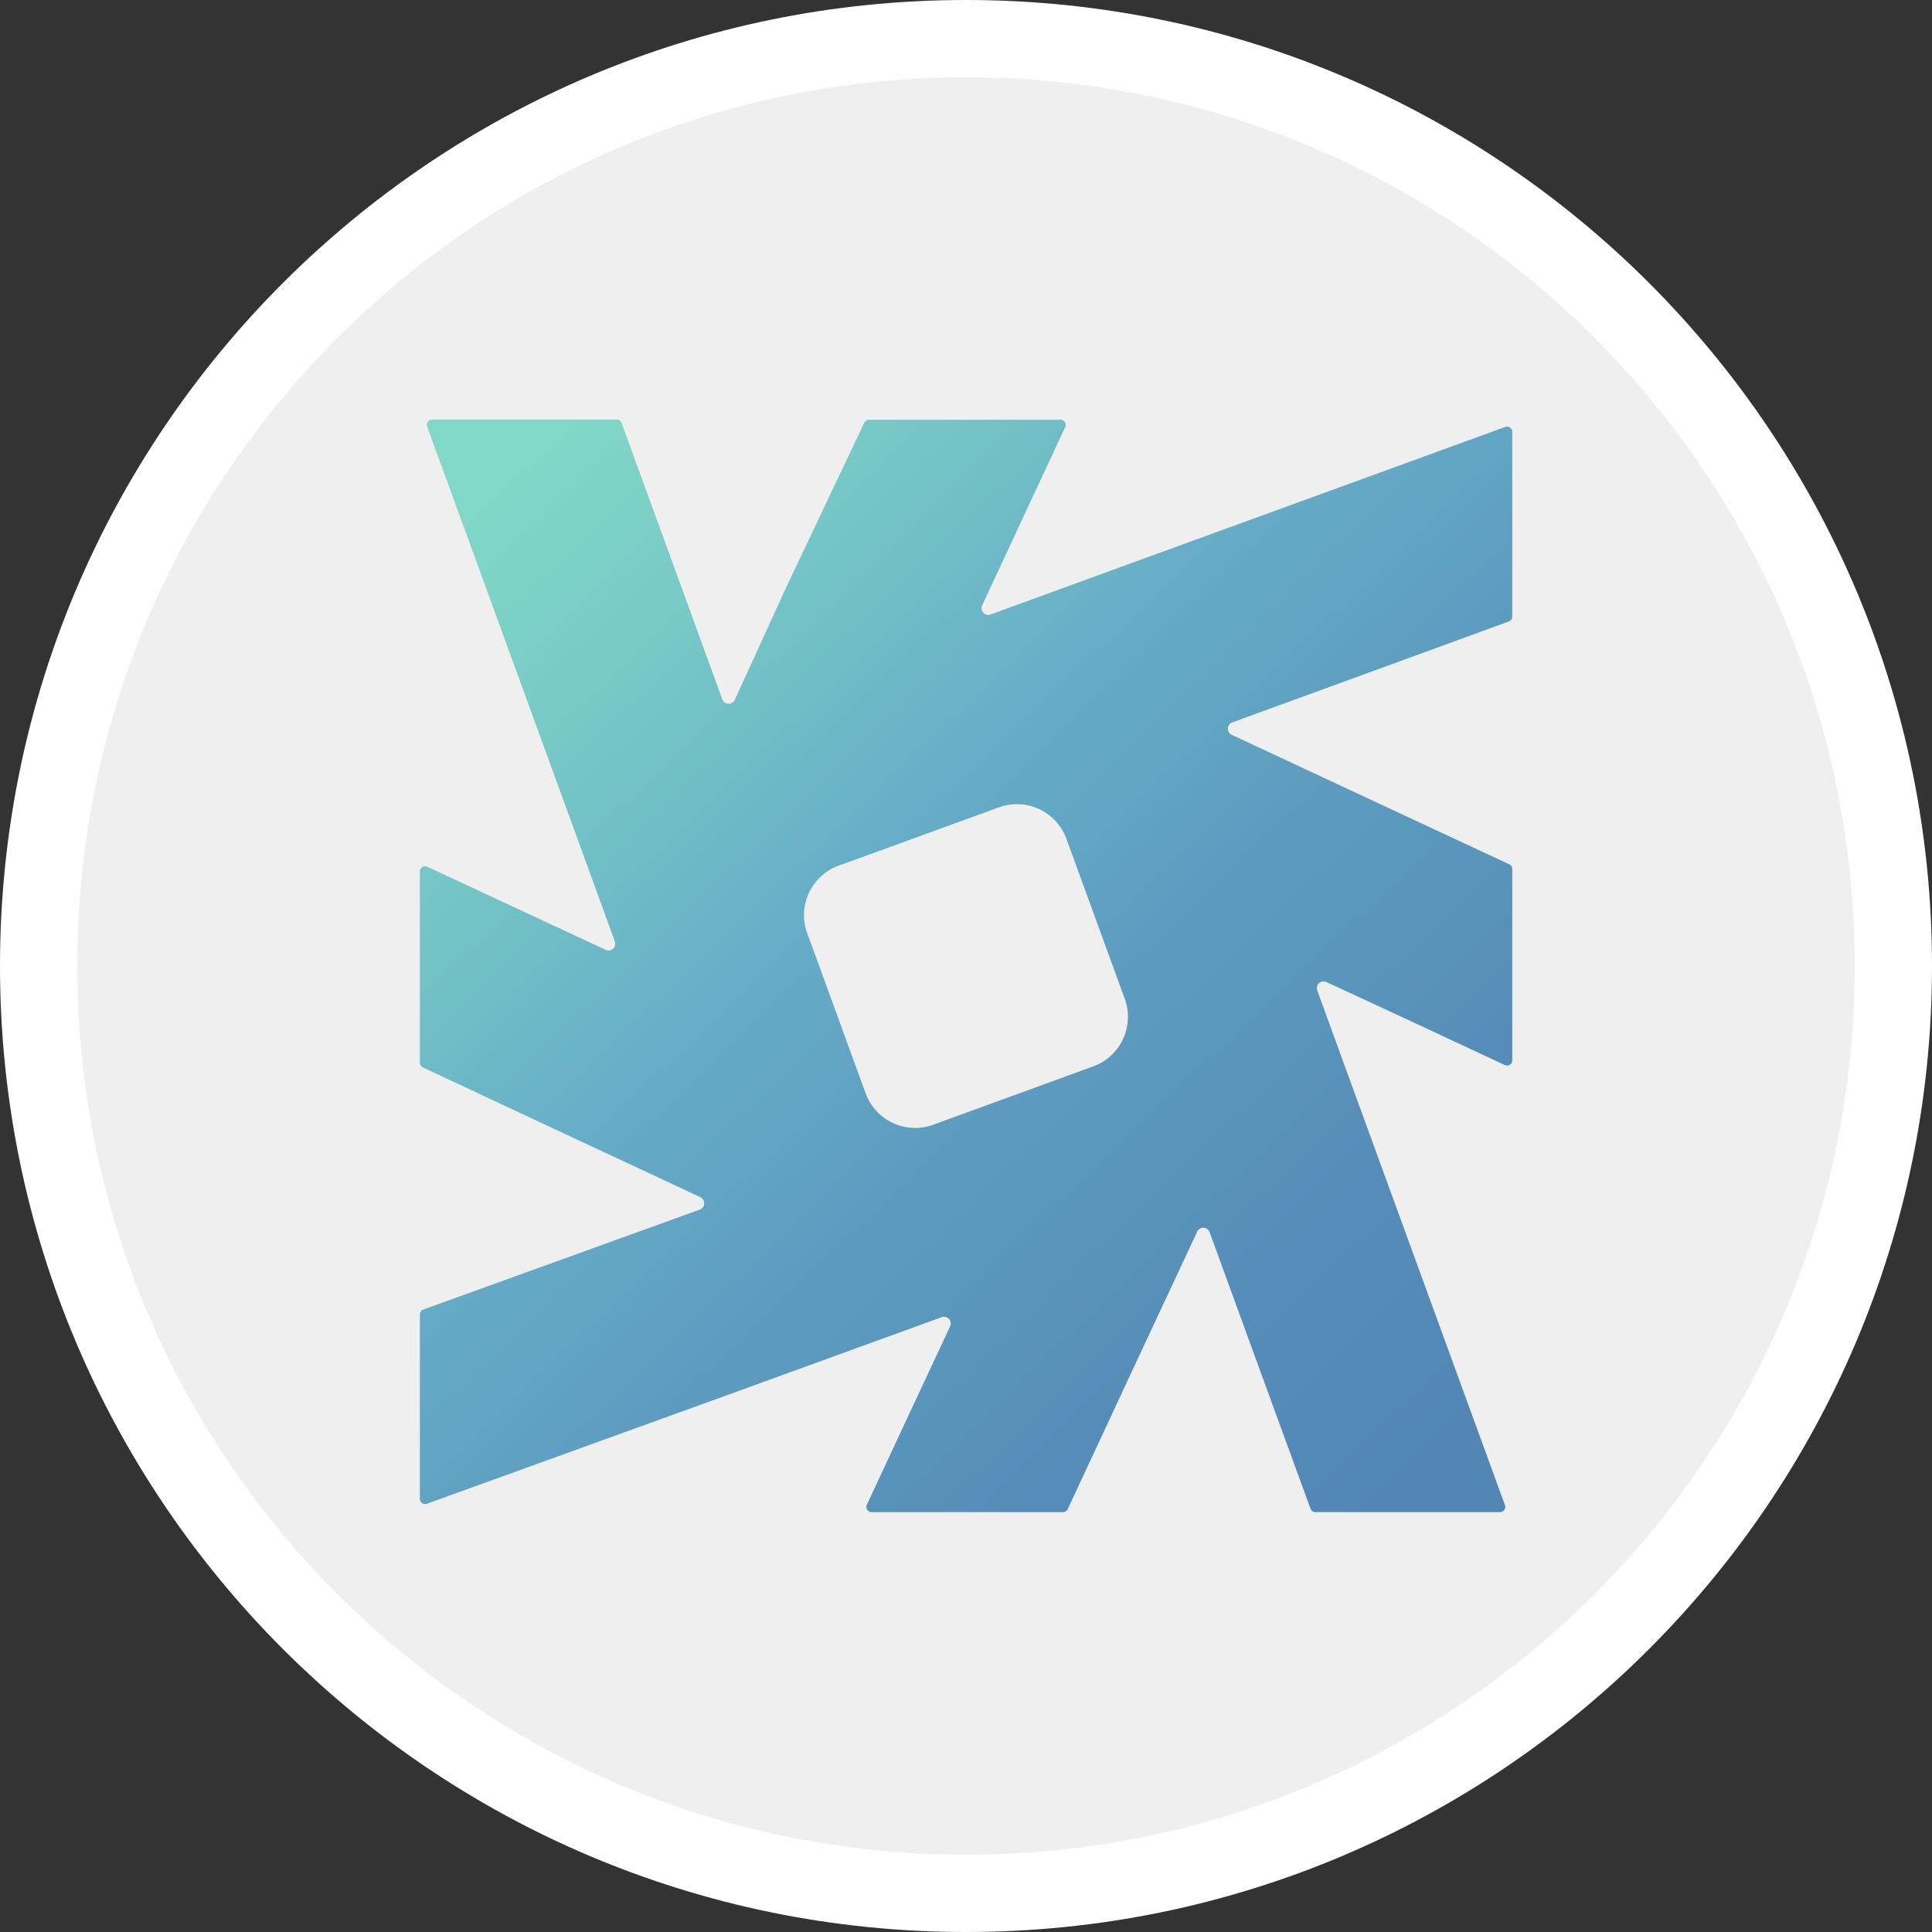
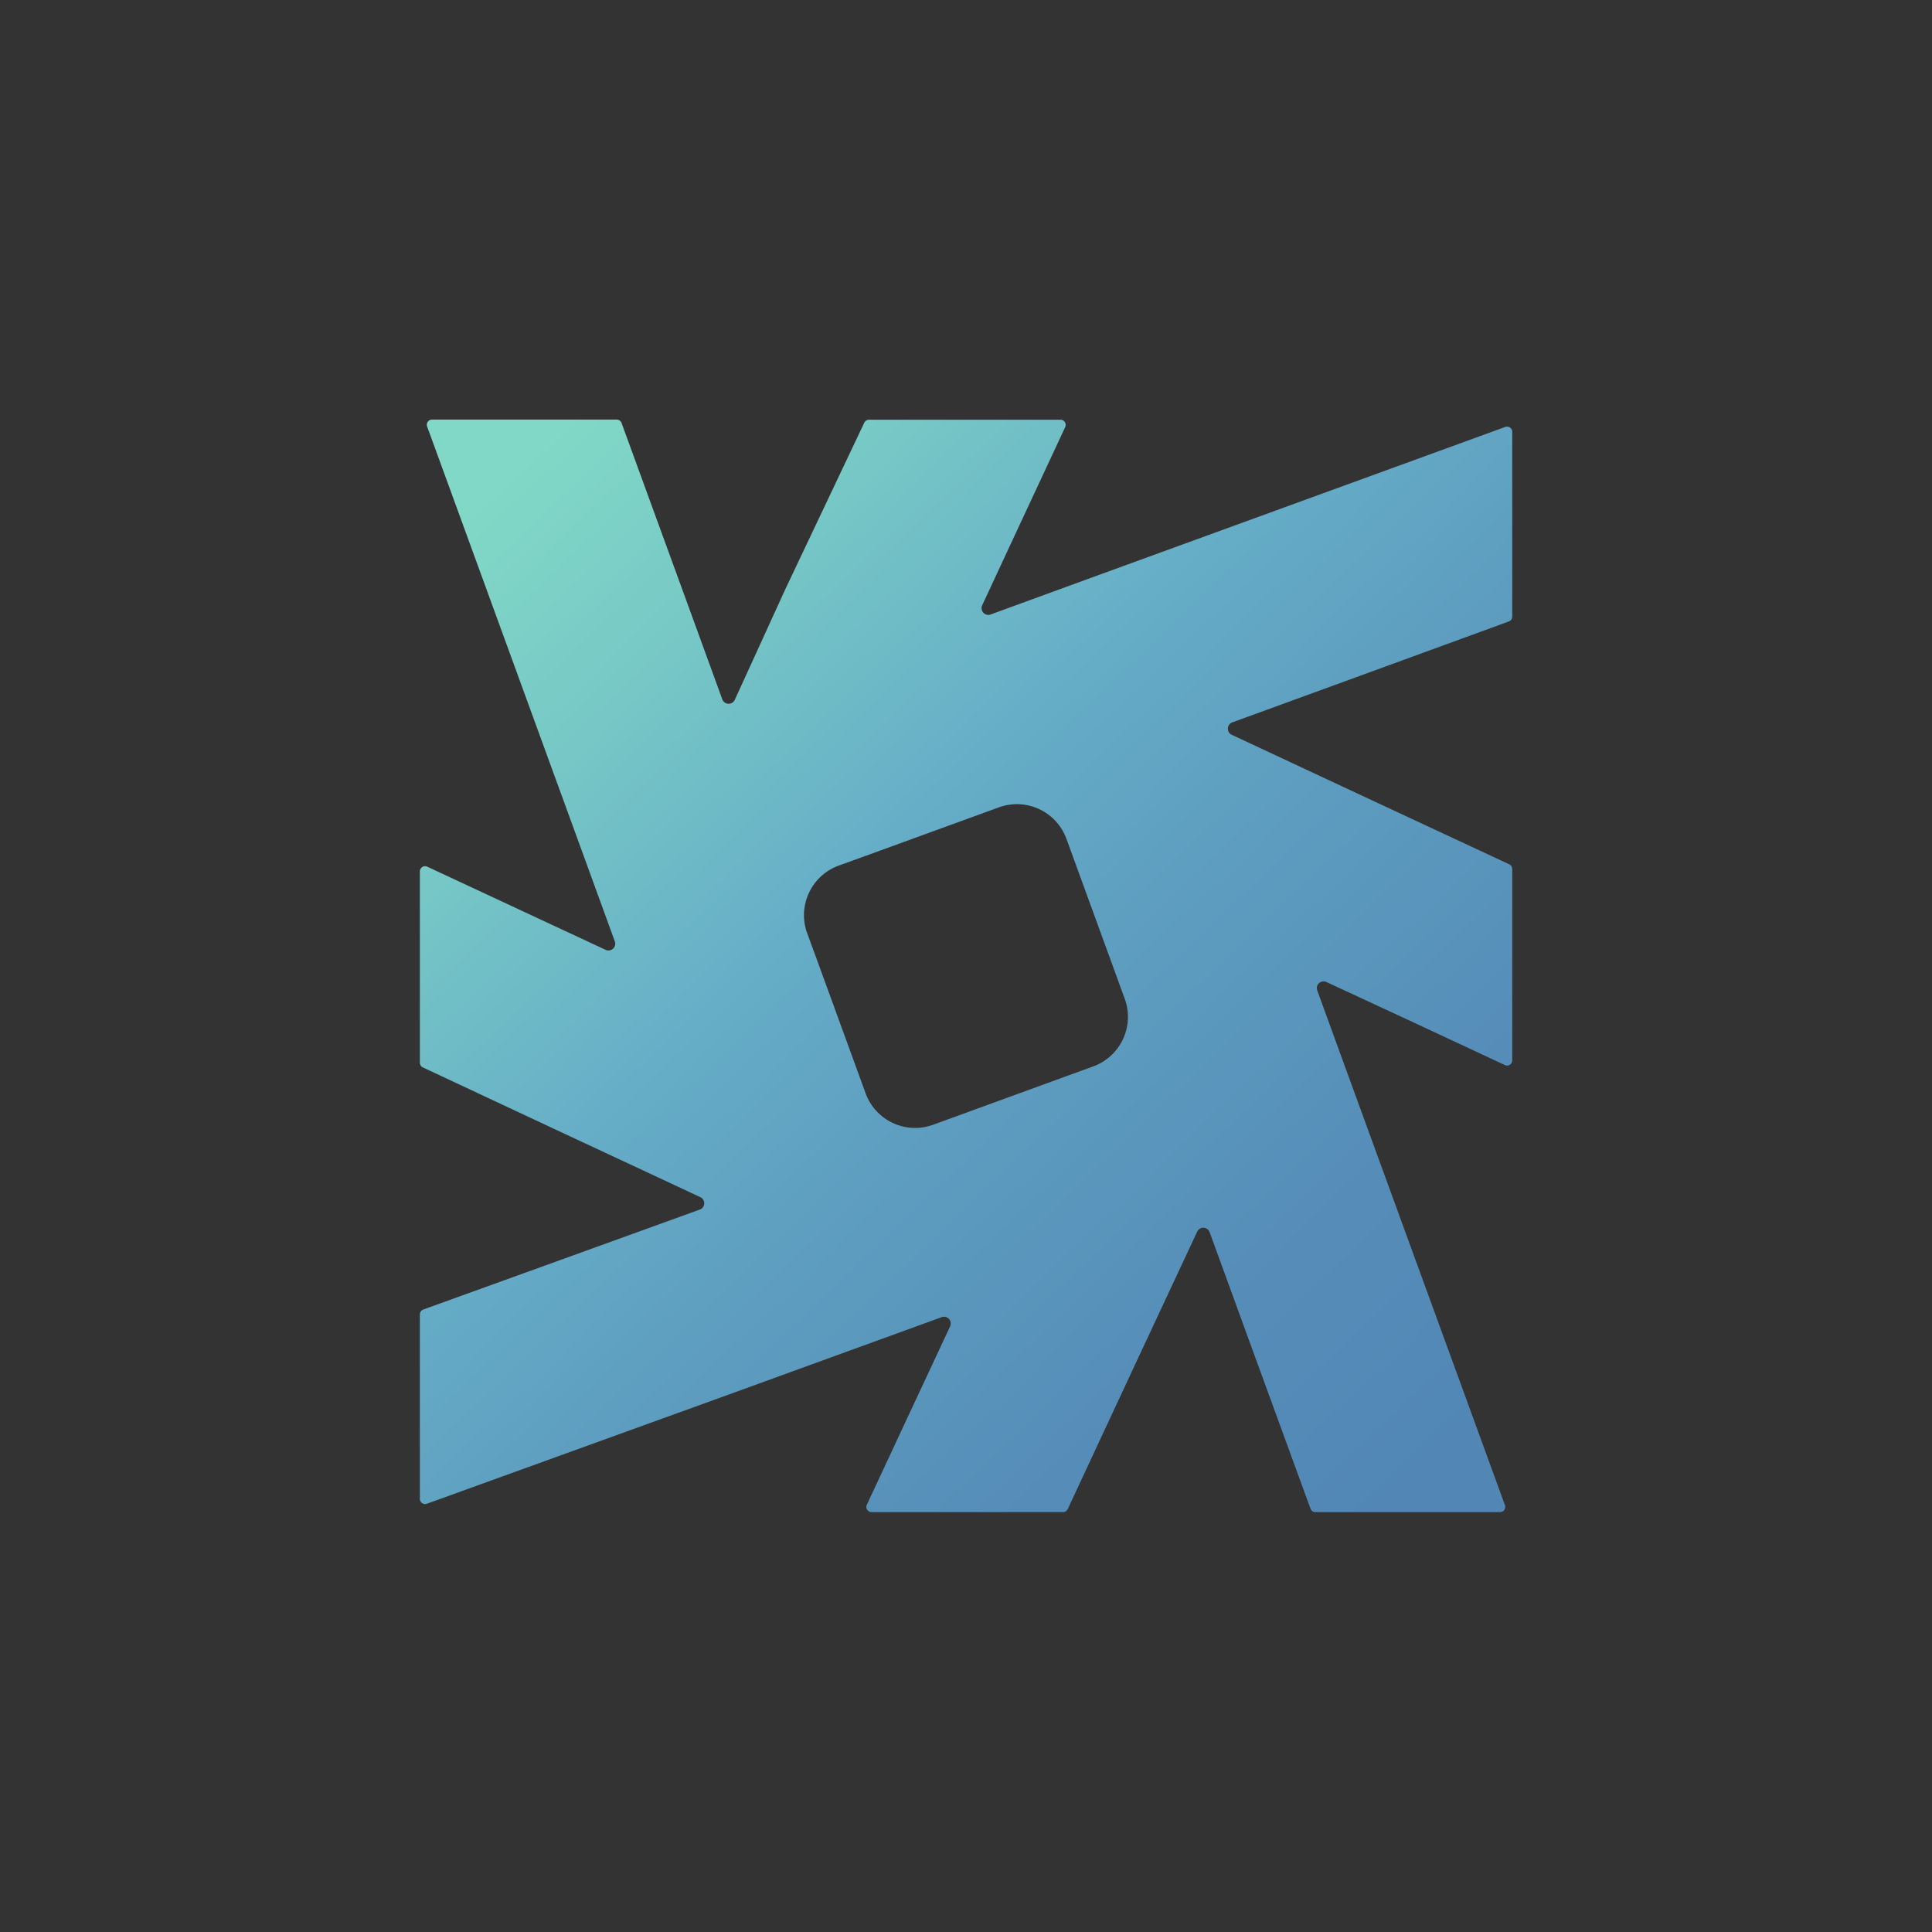
<svg xmlns="http://www.w3.org/2000/svg" viewBox="0 0 500 500">
  <rect x="0" y="0" width="500" height="500" fill="#333333" stroke="none" />
  <defs>
    <style>.cls-1{fill:#efefef;}.cls-2{fill:#fff;}.cls-3{fill-rule:evenodd;fill:url(#Degradado_sin_nombre_15);}</style>
    <linearGradient id="Degradado_sin_nombre_15" x1="125.06" y1="119.42" x2="374.57" y2="379.86" gradientUnits="userSpaceOnUse">
      <stop offset="0.02" stop-color="#81d8c6" />
      <stop offset="0.18" stop-color="#77c9c6" />
      <stop offset="0.41" stop-color="#65acc7" />
      <stop offset="0.56" stop-color="#5e9ec0" />
      <stop offset="0.81" stop-color="#558db8" />
      <stop offset="0.99" stop-color="#5287b5" />
    </linearGradient>
  </defs>
  <title>LAMBDA</title>
  <g id="Capa_2" data-name="Capa 2">
    <g id="Capa_1-2" data-name="Capa 1">
-       <circle class="cls-1" cx="250" cy="250" r="236.66" />
-       <path class="cls-2" d="M250,0C111.93,0,0,111.93,0,250S111.93,500,250,500,500,388.07,500,250,388.07,0,250,0Zm0,480C123,480,20,377,20,250S123,20,250,20,480,123,480,250,377,480,250,480Z" />
      <path class="cls-3" d="M243.71,340.88a1.75,1.75,0,0,1,2.18,2.38L235.4,365.71l-11.06,23.71a1.35,1.35,0,0,0,1.23,1.92H275.1a1.34,1.34,0,0,0,1.22-.78l17.44-37.41,16.07-34.4a1.74,1.74,0,0,1,3.22.14l11.62,31.89,14.49,39.68a1.34,1.34,0,0,0,1.26.88h47.79a1.35,1.35,0,0,0,1.27-1.81L347,273.08l-6.09-16.75a1.74,1.74,0,0,1,2.37-2.18l21.58,10,24.59,11.48a1.34,1.34,0,0,0,1.92-1.22V224.9a1.34,1.34,0,0,0-.78-1.22l-41.05-19.14-30.76-14.37a1.74,1.74,0,0,1,.14-3.22l31.81-11.6,39.76-14.52a1.34,1.34,0,0,0,.88-1.26V111.76a1.35,1.35,0,0,0-1.81-1.27l-107.08,39-26.11,9.54a1.75,1.75,0,0,1-2.18-2.38l8.34-17.92,13.14-28.19a1.35,1.35,0,0,0-1.22-1.92H224.9a1.37,1.37,0,0,0-1.23.78l-20.39,43-13.12,28.72a1.75,1.75,0,0,1-3.23-.13l-8.69-23.87-17.38-47.65a1.34,1.34,0,0,0-1.26-.88H111.81a1.34,1.34,0,0,0-1.26,1.81l39.63,108.69,8.94,24.55a1.75,1.75,0,0,1-2.38,2.18l-46.16-21.52a1.35,1.35,0,0,0-1.92,1.23v49.5a1.34,1.34,0,0,0,.78,1.22L144,292.43l37.24,17.39a1.74,1.74,0,0,1-.14,3.22L148.31,324.9l-38.76,14a1.35,1.35,0,0,0-.89,1.27V387.9a1.35,1.35,0,0,0,1.81,1.27l76.77-27.77ZM223.88,221.55l27.83-10.13,6.78-2.47A13.64,13.64,0,0,1,276,217.11l2.47,6.77,10.13,27.79,2.48,6.81A13.65,13.65,0,0,1,282.89,276l-6.82,2.48-27.78,10.13-6.78,2.47A13.64,13.64,0,0,1,224,282.89l-2.47-6.77-10.13-27.79v0l-2.48-6.75A13.66,13.66,0,0,1,217.1,224Z" />
    </g>
  </g>
</svg>